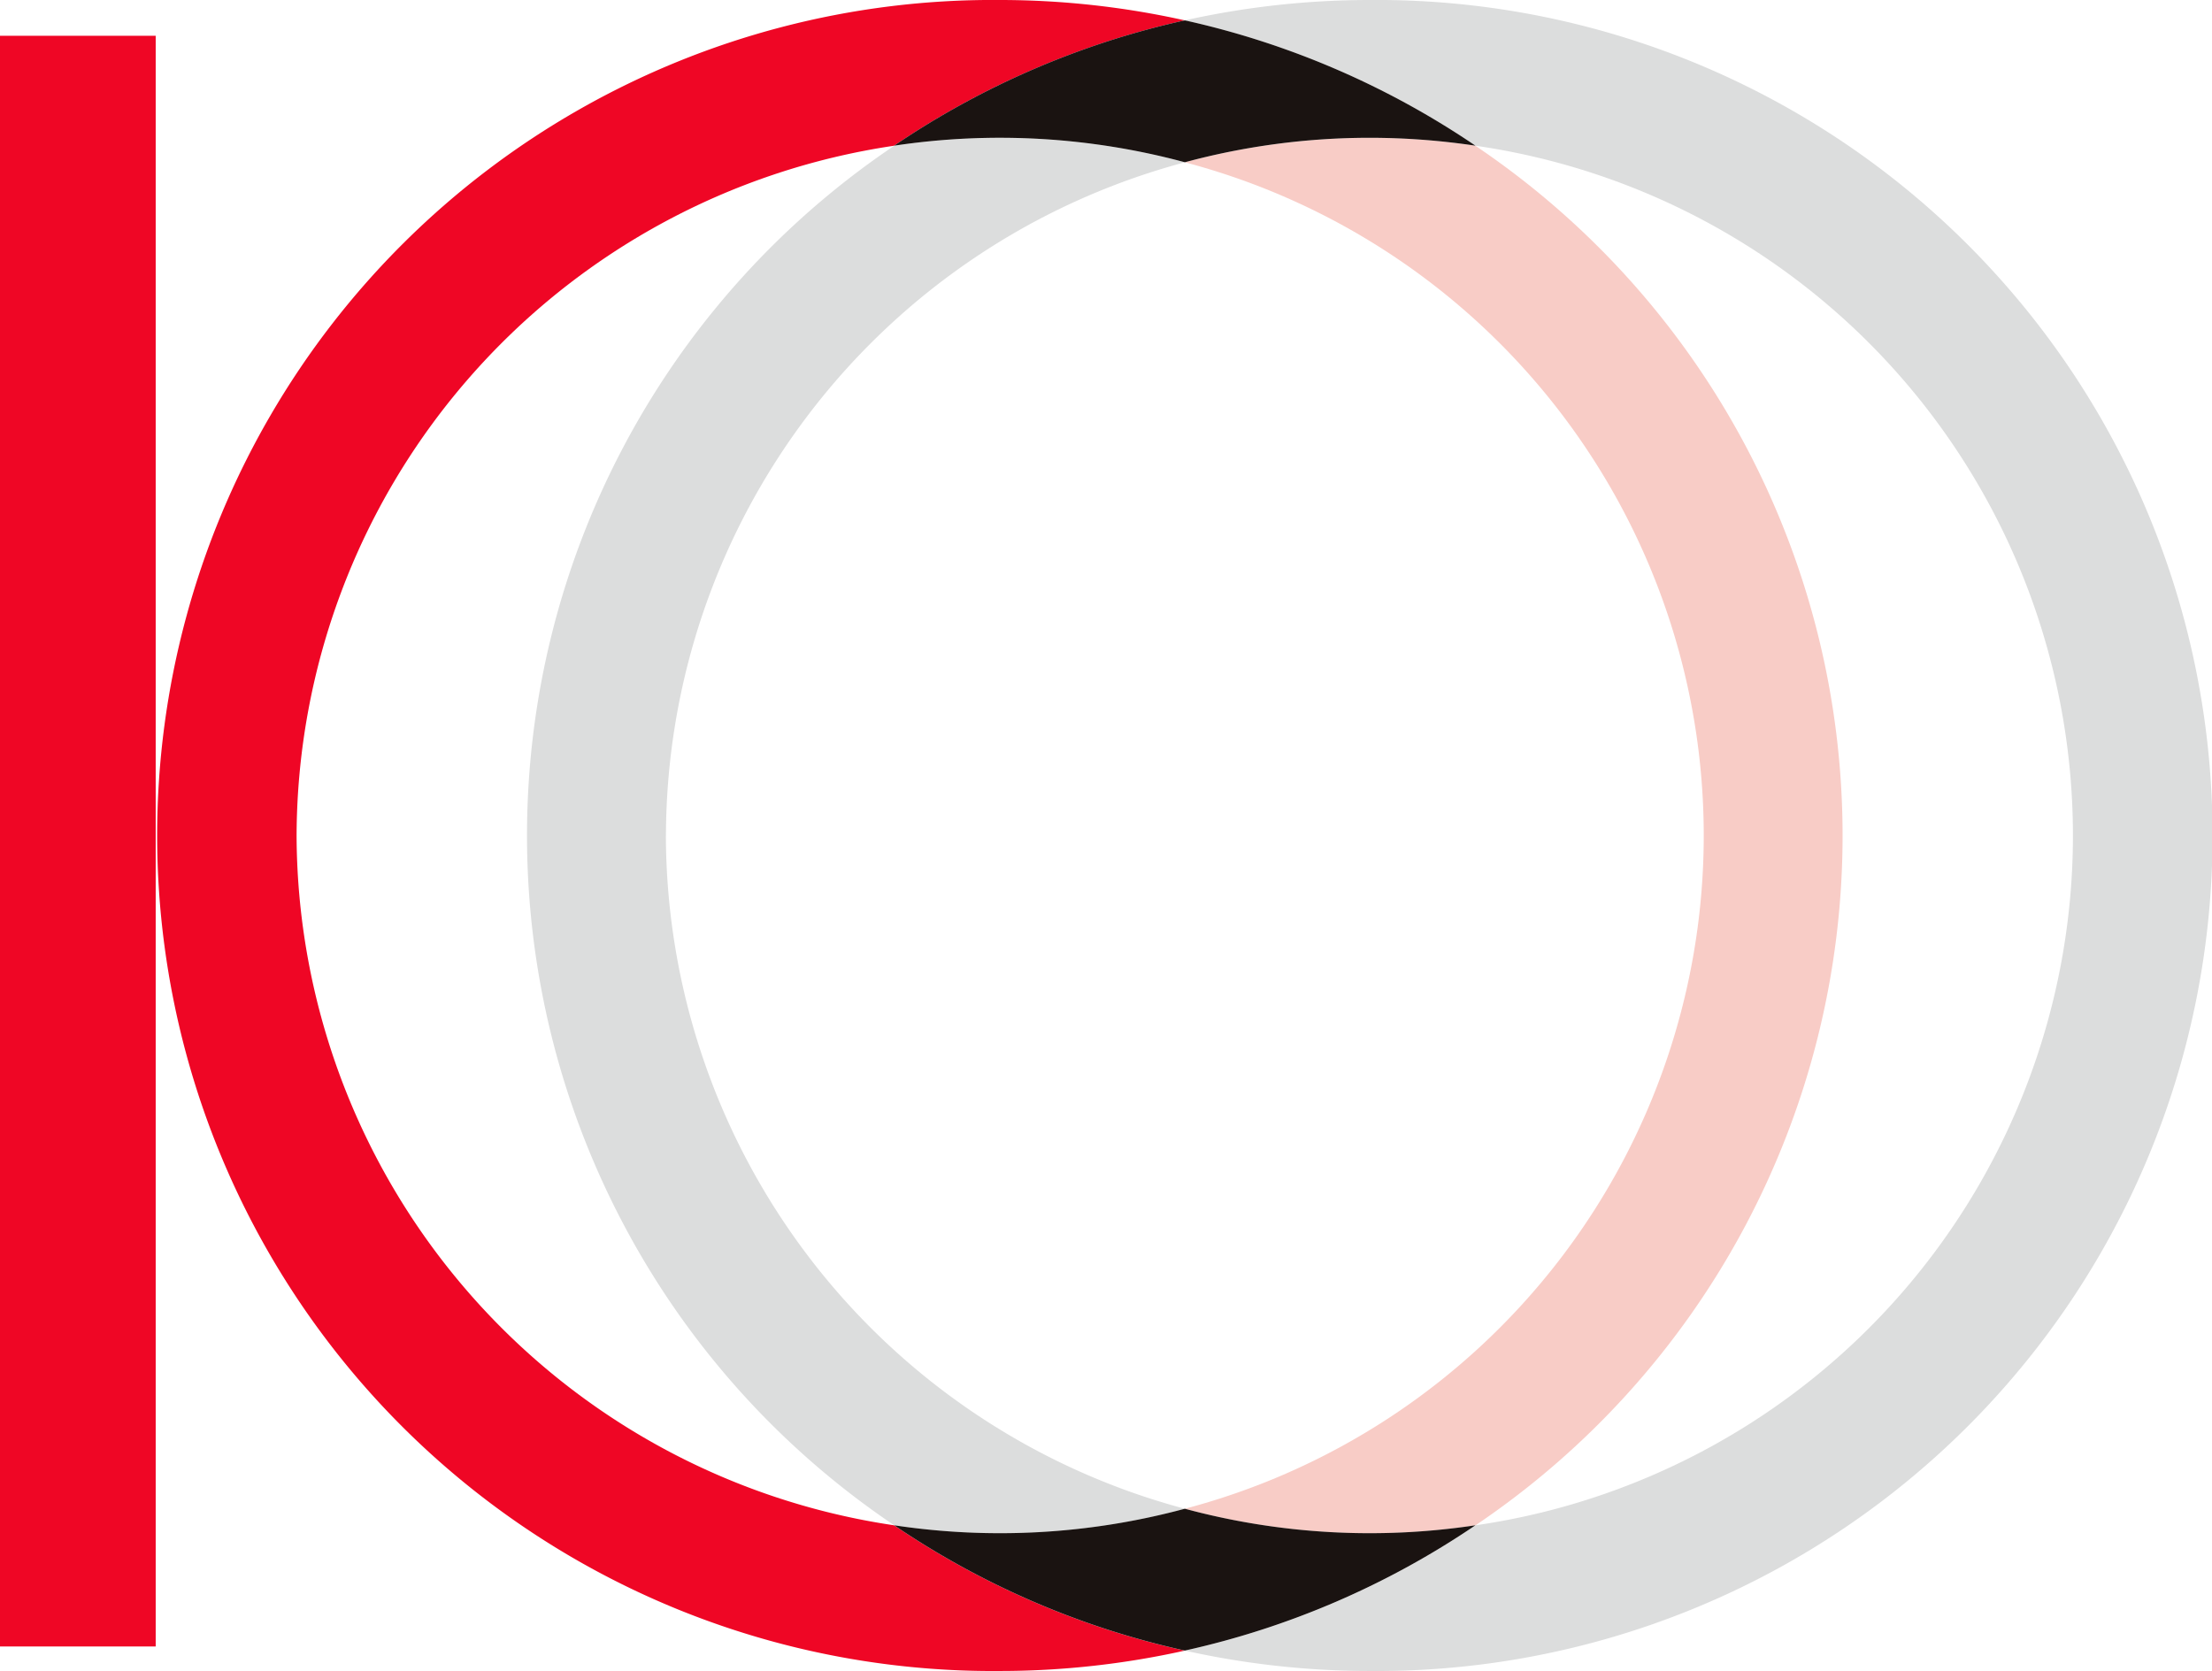
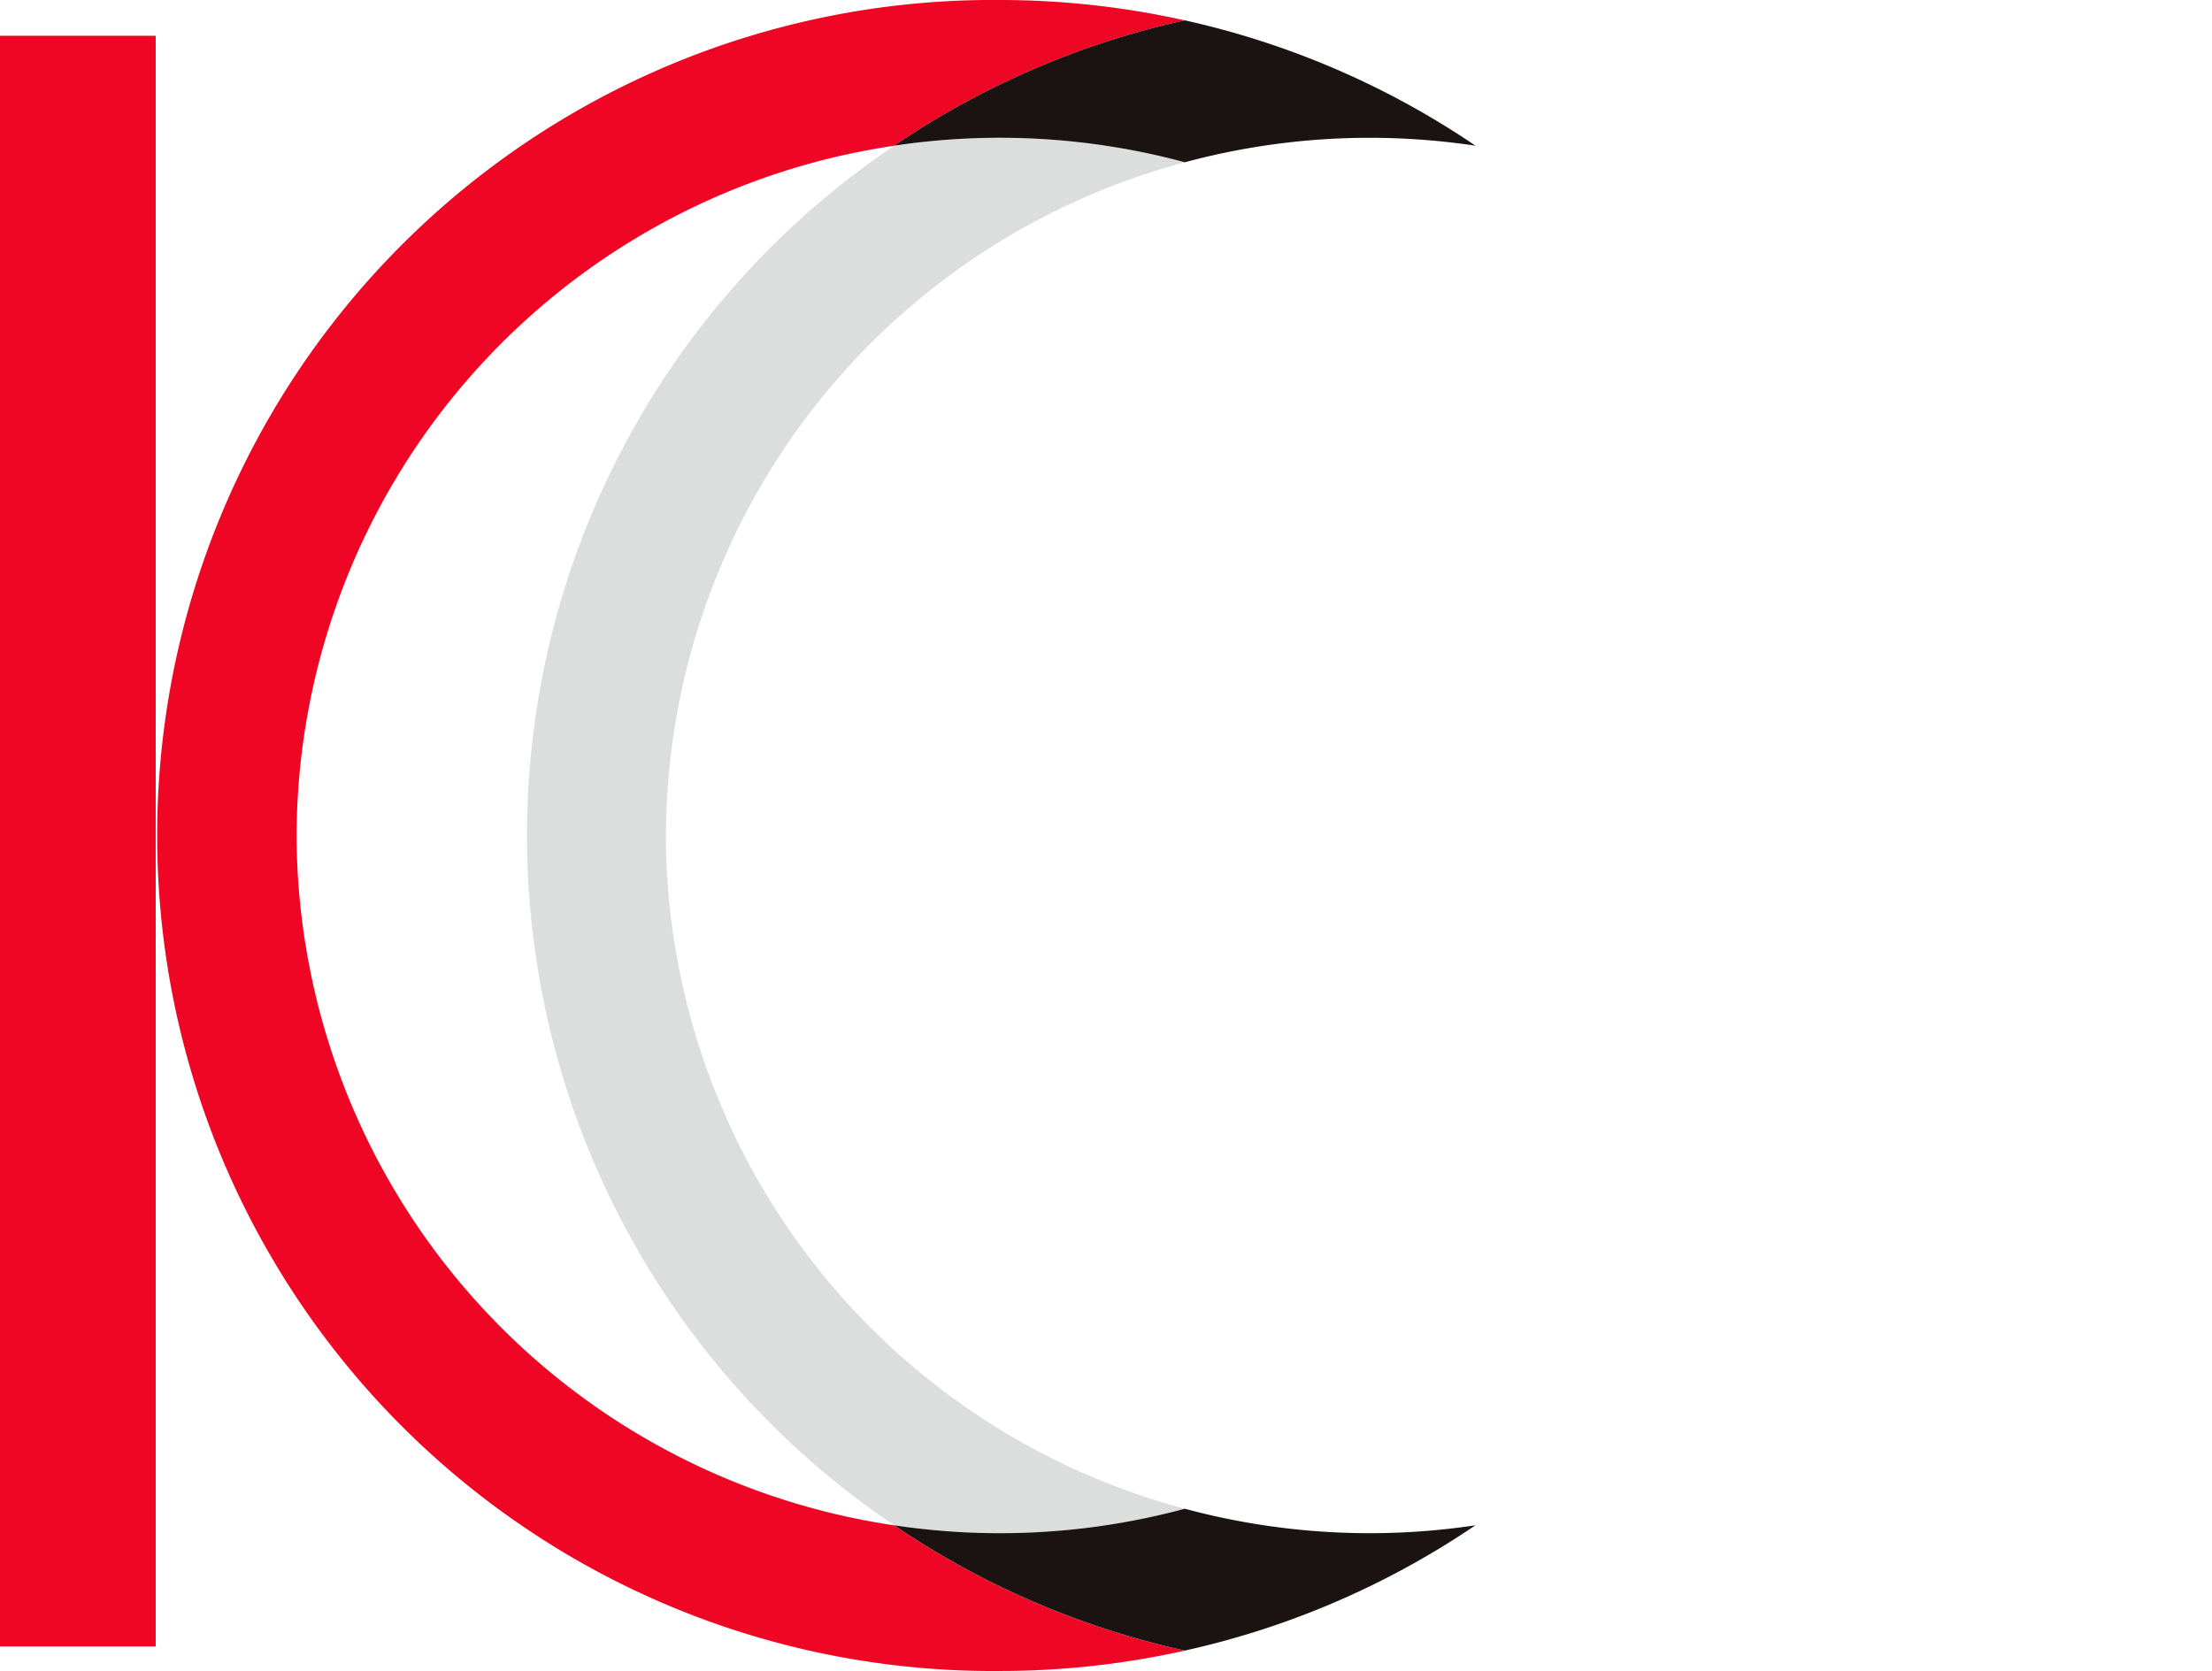
<svg xmlns="http://www.w3.org/2000/svg" width="69.474" height="52.494" viewBox="0 0 69.474 52.494">
  <g id="logo" transform="translate(-1962 287)">
-     <path id="パス_1" data-name="パス 1" d="M49.556,4.99a22.513,22.513,0,0,0-3.33-.247,22.284,22.284,0,0,0-5.8.768,21.872,21.872,0,0,1,0,42.3,22.284,22.284,0,0,0,5.8.769,22.578,22.578,0,0,0,3.327-.247,26.127,26.127,0,0,0,0-43.341" transform="translate(1958.786 -287.413)" fill="#f8ccc6" />
    <path id="パス_2" data-name="パス 2" d="M9.742,26.246A21.981,21.981,0,0,1,28.509,4.578,26.427,26.427,0,0,1,37.64.64,26.73,26.73,0,0,0,31.84,0a26.248,26.248,0,1,0,0,52.494,26.73,26.73,0,0,0,5.8-.64,26.4,26.4,0,0,1-9.128-3.936A21.981,21.981,0,0,1,9.742,26.246" transform="translate(1961.573 -287)" fill="#ef0625" />
    <path id="パス_354" data-name="パス 354" d="M0,0H4.89V50.6H0Z" transform="translate(1962 -285.876)" fill="#ef0625" />
    <path id="パス_3" data-name="パス 3" d="M22.345,26.658a21.95,21.95,0,0,1,16.3-21.148,22.333,22.333,0,0,0-9.13-.52,26.124,26.124,0,0,0,0,43.34,22.319,22.319,0,0,0,9.128-.52,21.953,21.953,0,0,1-16.3-21.151" transform="translate(1960.571 -287.412)" fill="#dcdddd" />
-     <path id="パス_4" data-name="パス 4" d="M46.226,0a26.73,26.73,0,0,0-5.8.64,26.442,26.442,0,0,1,9.13,3.938,21.895,21.895,0,0,1,0,43.34,26.391,26.391,0,0,1-9.126,3.936,26.73,26.73,0,0,0,5.8.64A26.248,26.248,0,1,0,46.226,0" transform="translate(1958.786 -287)" fill="#dcdddd" />
    <path id="パス_5" data-name="パス 5" d="M39.637,5.159a22.284,22.284,0,0,1,5.8-.769,22.513,22.513,0,0,1,3.33.248A26.442,26.442,0,0,0,39.637.7a26.435,26.435,0,0,0-9.13,3.938,22.333,22.333,0,0,1,9.13.52" transform="translate(1959.575 -287.061)" fill="#1a1311" />
    <path id="パス_6" data-name="パス 6" d="M39.638,51.912a22.319,22.319,0,0,1-9.128.52,26.408,26.408,0,0,0,9.128,3.936,26.411,26.411,0,0,0,9.127-3.936,22.315,22.315,0,0,1-9.127-.52" transform="translate(1959.575 -291.515)" fill="#1a1311" />
-     <path id="パス_355" data-name="パス 355" d="M0,0H69.474V52.494H0Z" transform="translate(1962 -287)" fill="none" />
  </g>
</svg>